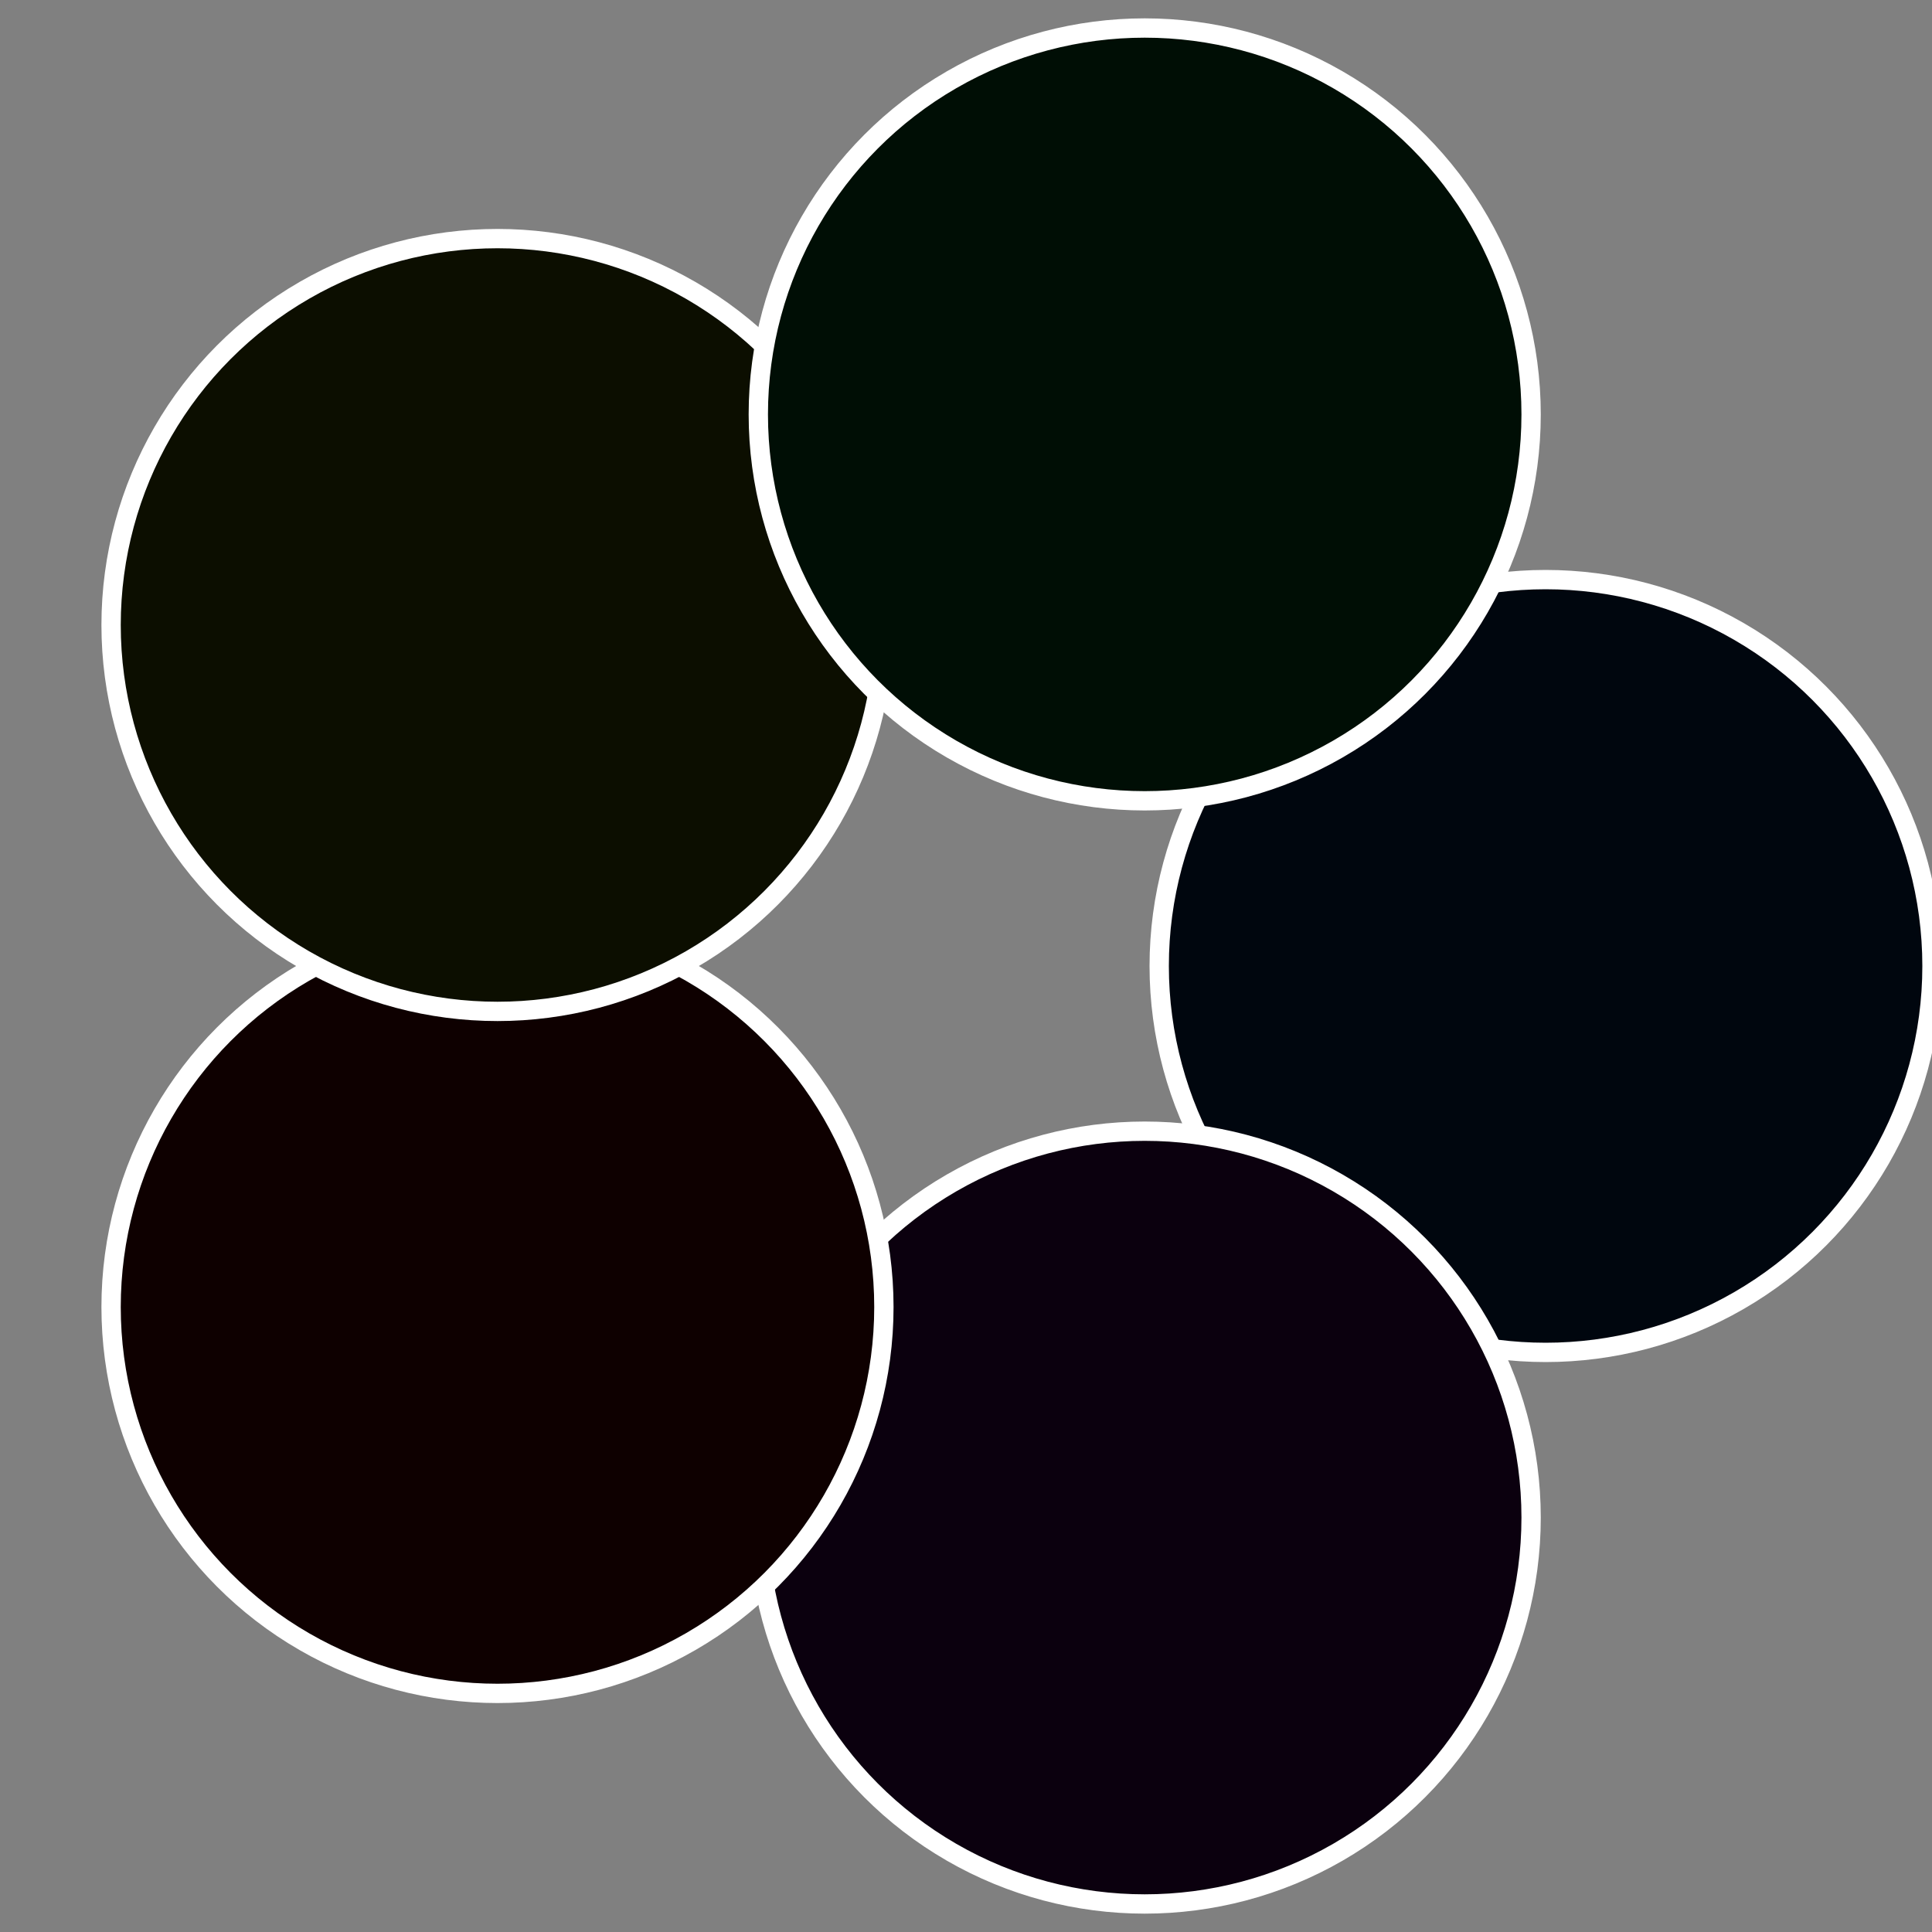
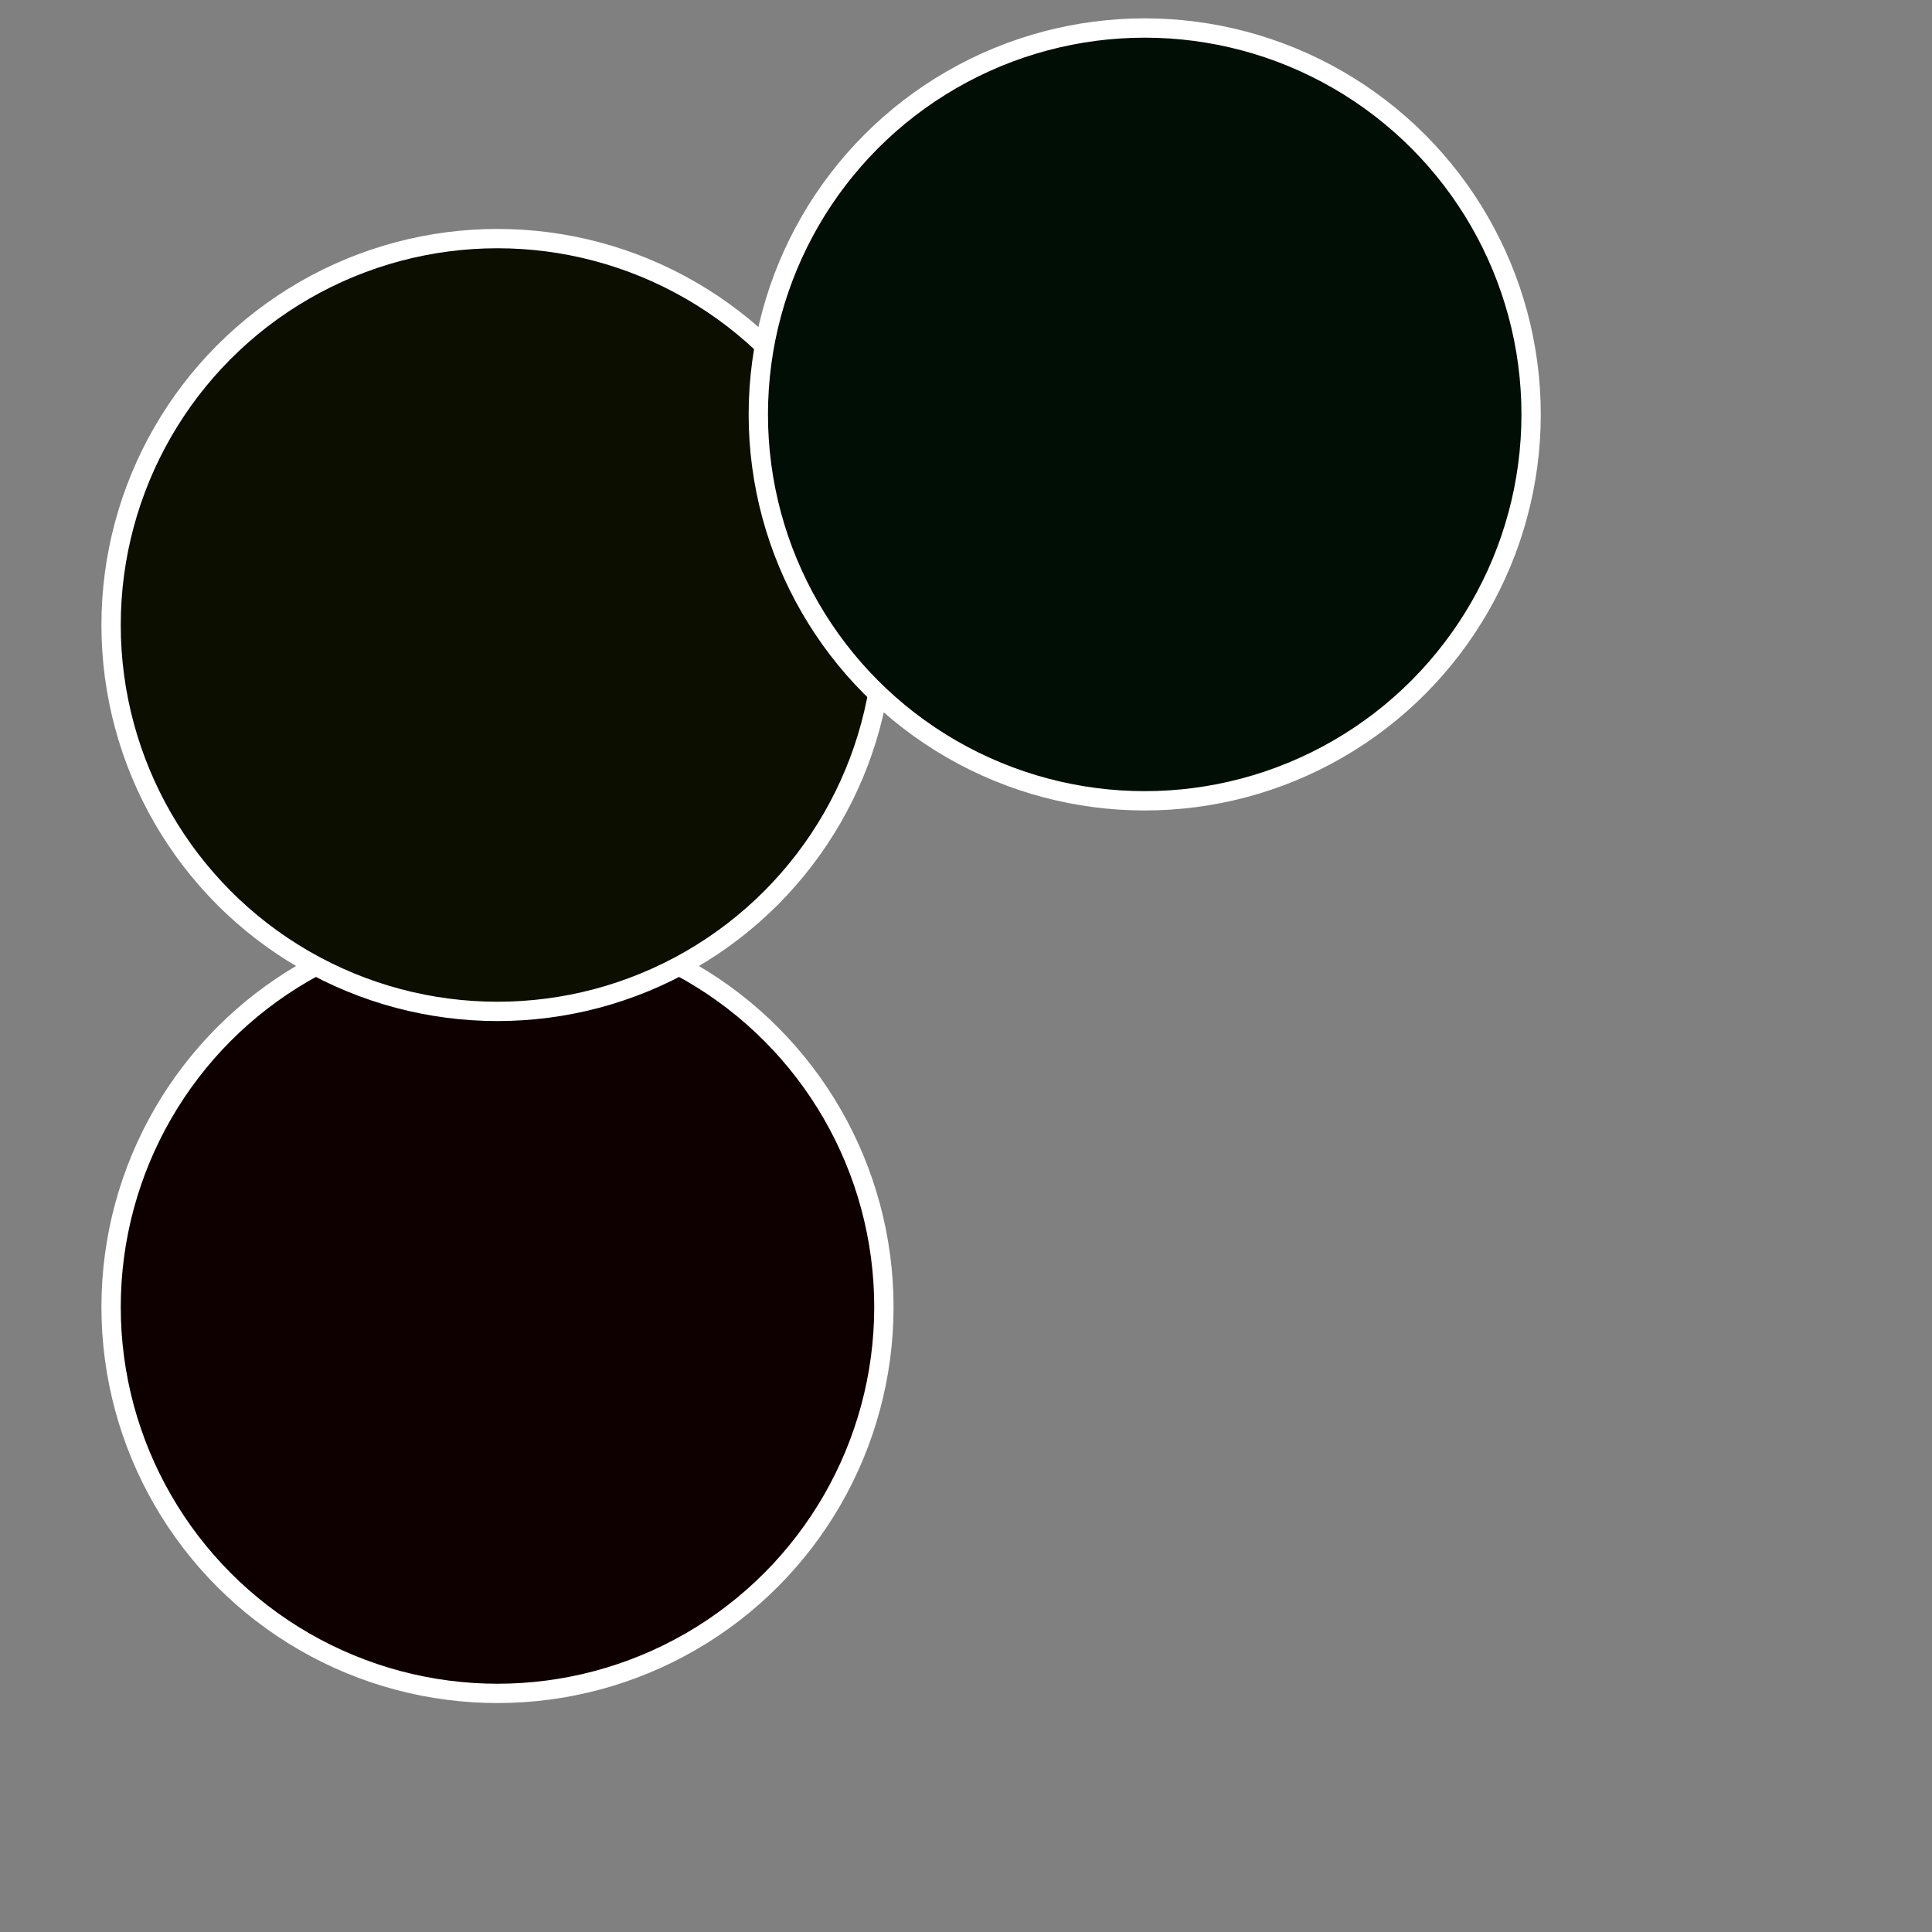
<svg xmlns="http://www.w3.org/2000/svg" width="500" height="500" viewBox="-1 -1 2 2">
  <rect x="-1" y="-1" width="2" height="2" fill="#808080" stroke="none" />
-   <circle cx="0.6" cy="0" r="0.4" fill="#00060e" stroke="#fff" stroke-width="1%" />
-   <circle cx="0.185" cy="0.571" r="0.4" fill="#0b000e" stroke="#fff" stroke-width="1%" />
  <circle cx="-0.485" cy="0.353" r="0.4" fill="#0e0000" stroke="#fff" stroke-width="1%" />
  <circle cx="-0.485" cy="-0.353" r="0.4" fill="#0c0e00" stroke="#fff" stroke-width="1%" />
  <circle cx="0.185" cy="-0.571" r="0.4" fill="#000e05" stroke="#fff" stroke-width="1%" />
</svg>